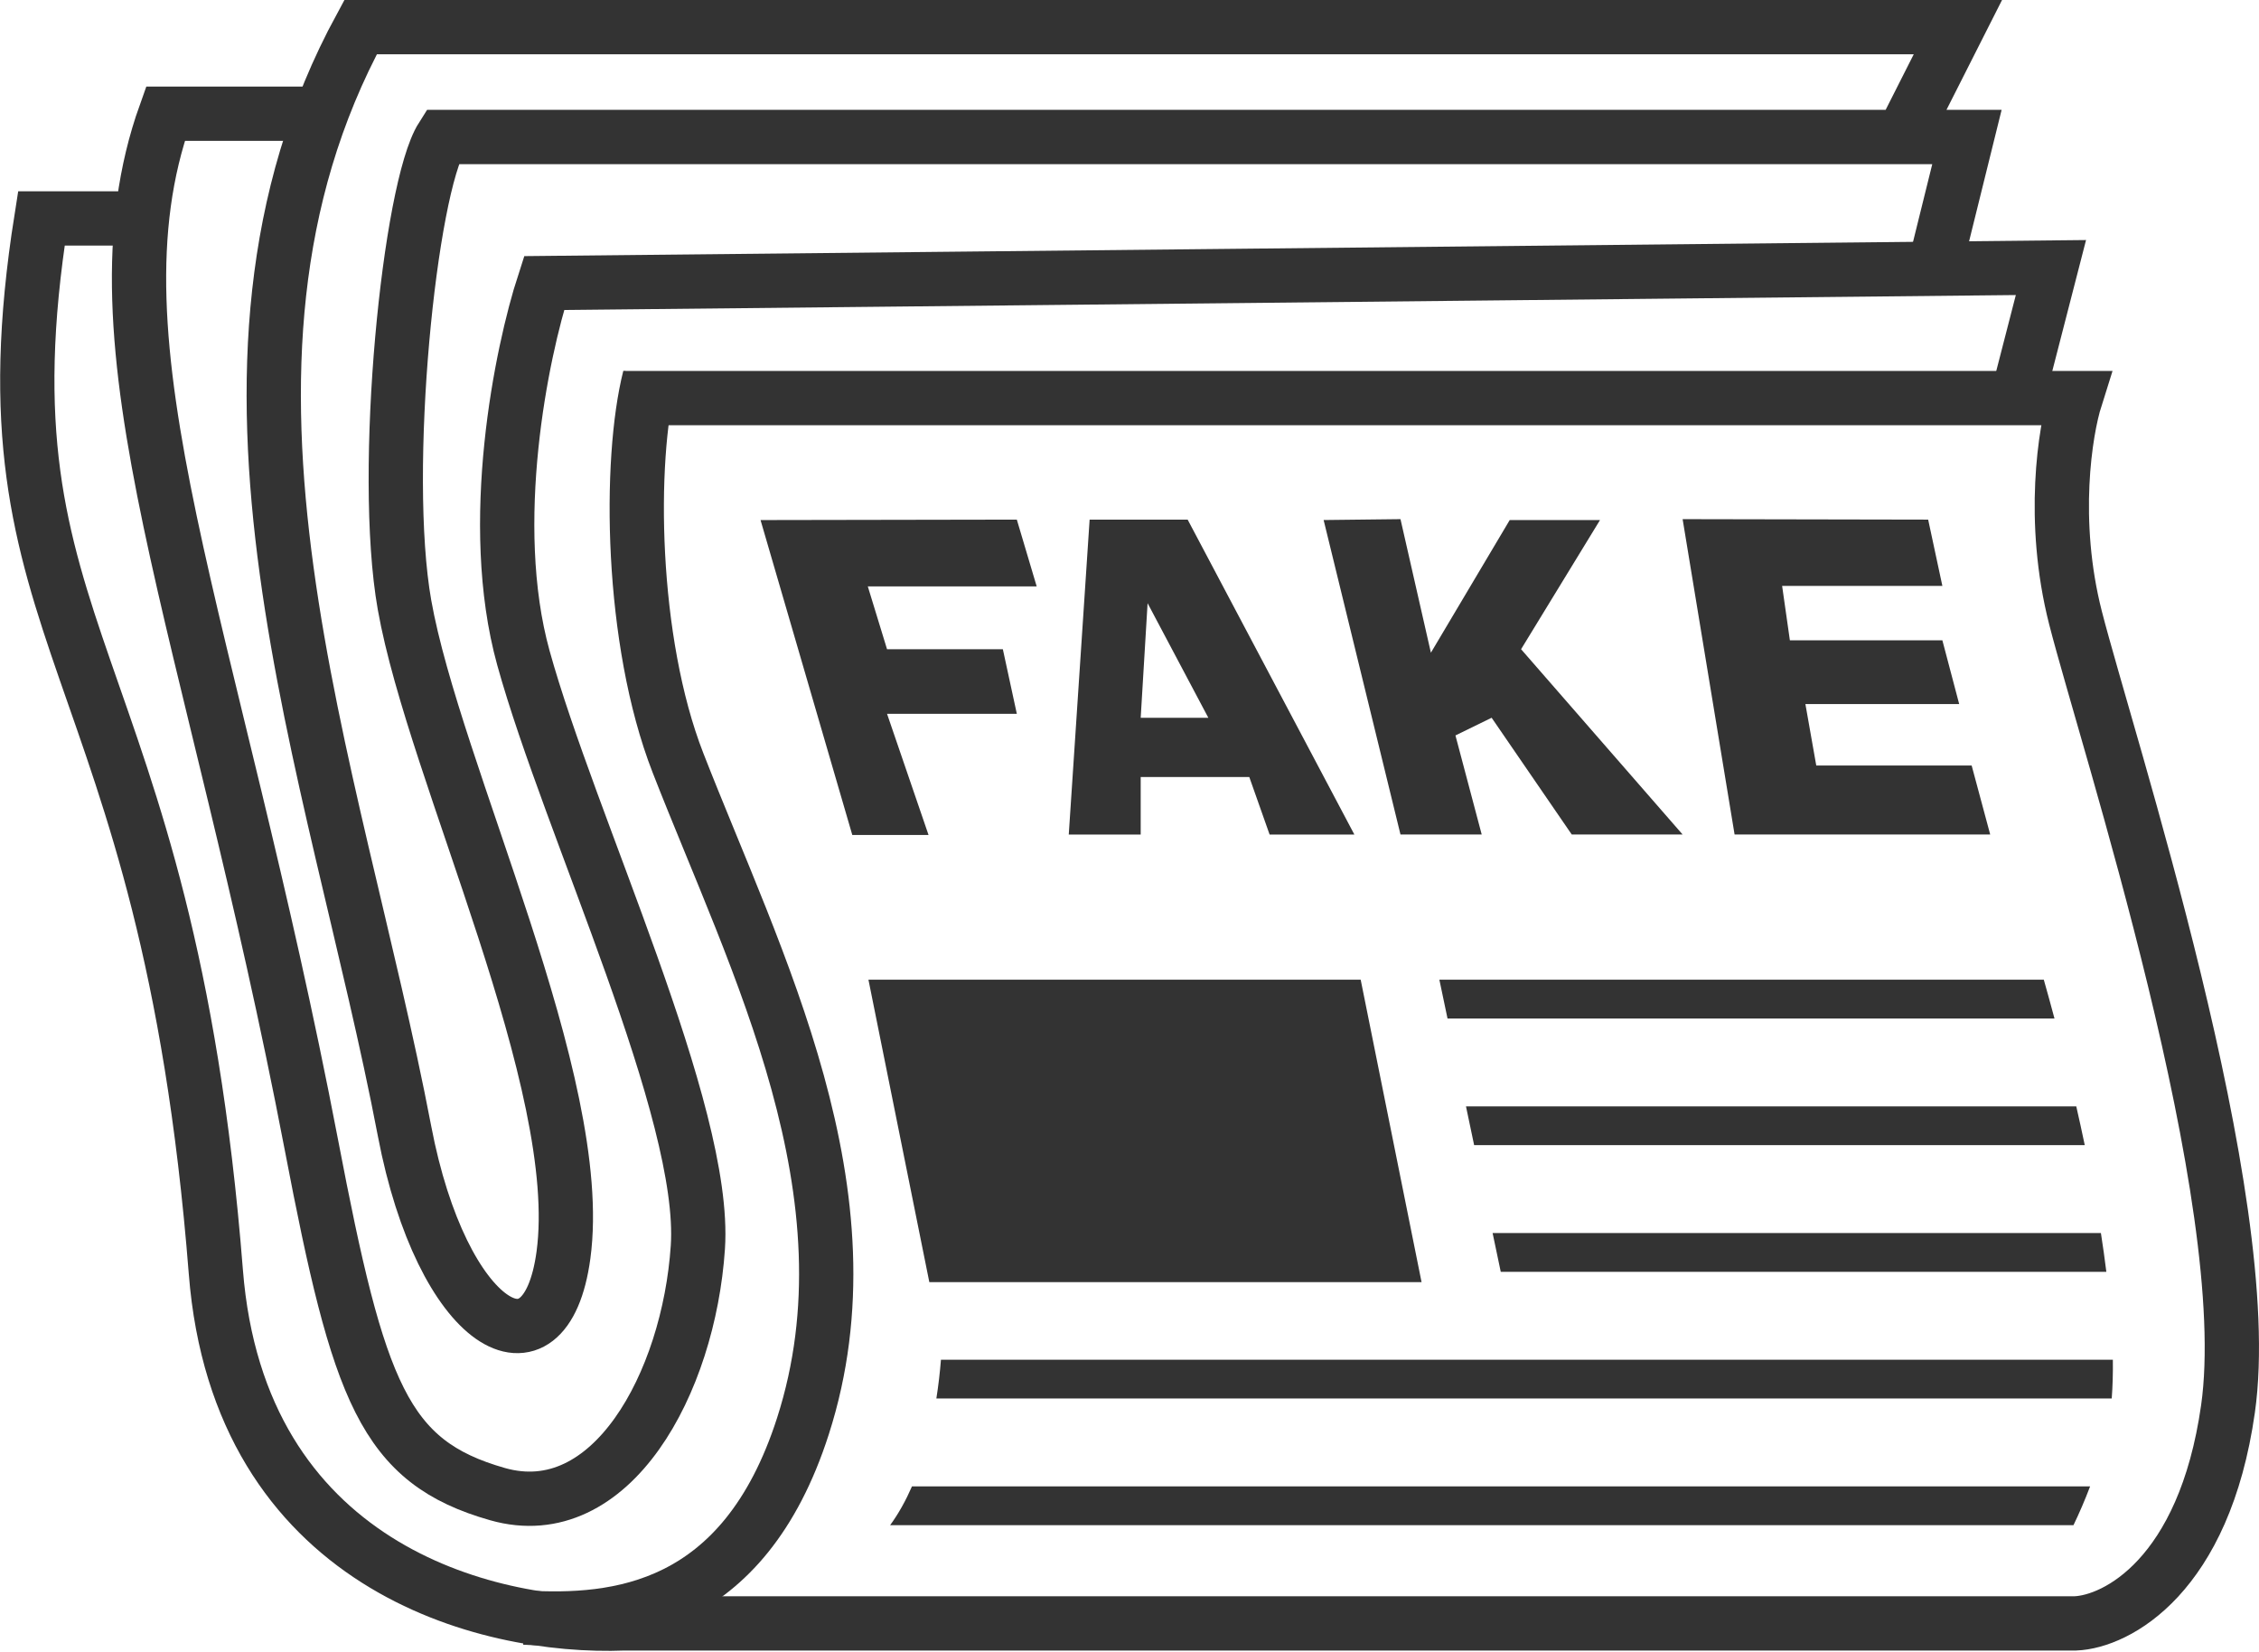
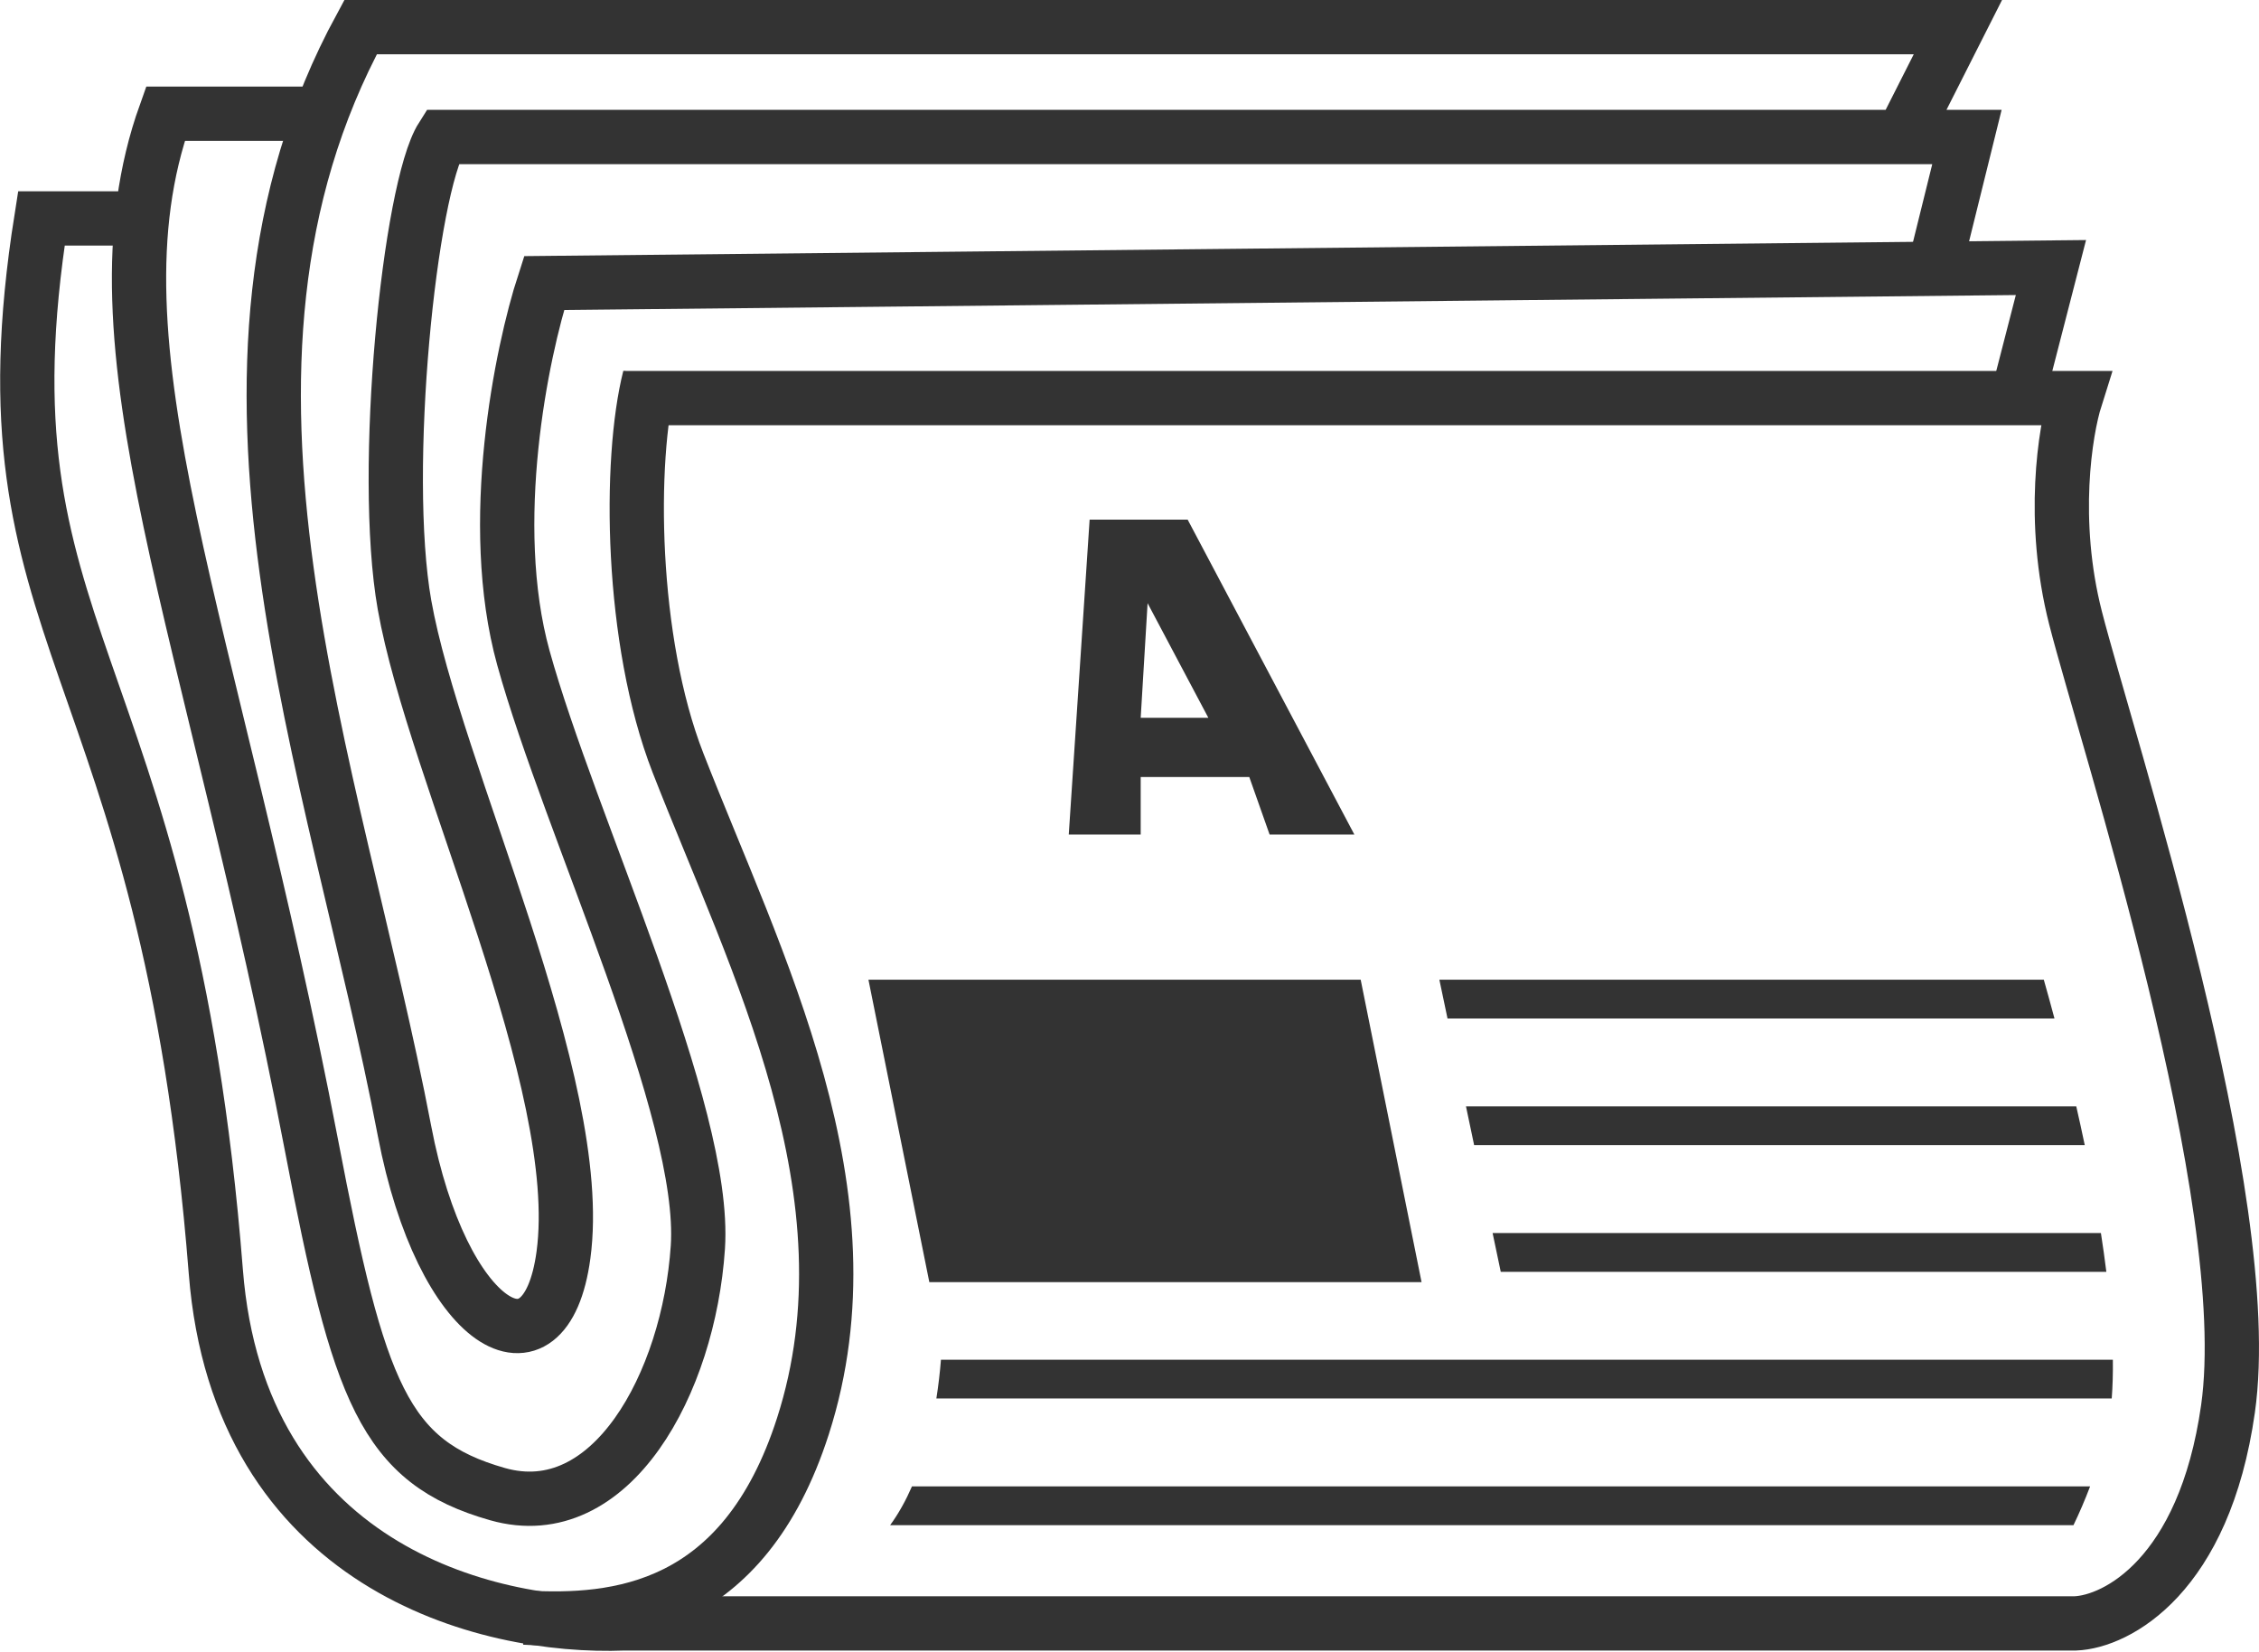
<svg xmlns="http://www.w3.org/2000/svg" width="874" height="639" viewBox="0 0 874 639" fill="none">
  <path d="M781.001 152L793.501 103.5L210.501 109.5C201.834 136.167 188.101 202.5 202.501 254.5C220.501 319.5 273.501 430 270.001 482.5C266.501 535 236.501 590.5 192.501 578C148.501 565.5 138.804 538.552 120.501 443C82 242 32 133.5 64.001 44H120.501" stroke="#333333" stroke-width="21" />
  <path d="M748.503 103.5L761.003 53H736.002M736.002 53H171.003C158.503 72.667 147.303 182 156.503 234C168.003 299 227.003 419 218.003 485.5C211.047 536.897 171.004 513.5 156.503 437.5C129.599 296.5 67.503 143 139.503 10.5H757.502L736.002 53Z" stroke="#333333" stroke-width="21" />
  <path d="M241.507 154H803.007C799.007 166.667 793.407 201.4 803.007 239C815.007 286 873.507 464 862.007 545C852.807 609.8 818.841 627.333 803.007 628H241.507C187.507 630.167 92.441 605.5 83.507 492C64.5 250.5 -9.992 248.5 16.008 84.5H54.007" stroke="#333333" stroke-width="21" />
  <path d="M251.342 146C243.202 178.119 243.839 247.765 262.306 295.101C292.5 372.5 339.5 462 310.647 551.716C287.603 623.373 238.384 627.788 203 625.759" stroke="#333333" stroke-width="21" />
-   <path d="M393.405 201.01L401.091 226.848H335.75L343.19 251.145H388L393.405 276.127H343.19L359.25 323.01H329.75L294.25 201.182L393.405 201.01Z" fill="#333333" />
  <path d="M459.5 201.012L524 322.841H491.206L483.349 300.597H441.332V322.841H413.5L421.573 201.012H459.5ZM467.5 277.669L444 233.341L441.332 277.669H467.5Z" fill="#333333" />
-   <path d="M619.045 201.171L588.5 251.145L651 322.83H608.108L577.108 277.658L563.108 284.501L573.27 322.83H541.843L512.108 201.171L541.843 200.83L553.608 252.501L584.108 201.171H619.045Z" fill="#333333" />
-   <path d="M746 201.012L751.5 226.668H689.5L692.5 247.714H751.5L758 272.353H698.5L702.706 296.137H762.828L770.002 322.83H671.108L651 200.832L746 201.012Z" fill="#333333" />
  <path d="M336 379H526.445L550 496H359.555L336 379Z" fill="#333333" />
  <path fill-rule="evenodd" clip-rule="evenodd" d="M812.838 477H577.484L580.637 492H814.938C814.328 487.077 813.625 482.066 812.838 477Z" fill="#333333" />
  <path fill-rule="evenodd" clip-rule="evenodd" d="M803.305 428H567.186L570.34 443H806.588C805.535 437.972 804.438 432.962 803.305 428Z" fill="#333333" />
  <path fill-rule="evenodd" clip-rule="evenodd" d="M790.742 379H556.889L560.041 394H794.871C793.49 388.828 792.107 383.812 790.742 379Z" fill="#333333" />
  <path fill-rule="evenodd" clip-rule="evenodd" d="M344.391 590H802.227C804.459 585.366 806.619 580.37 808.658 575H352.84C350.467 580.442 347.67 585.522 344.391 590Z" fill="#333333" />
  <path fill-rule="evenodd" clip-rule="evenodd" d="M362.277 541C363.09 535.873 363.668 530.821 364.049 526H817.459C817.521 531.277 817.383 536.298 817.02 541H362.277Z" fill="#333333" />
</svg>